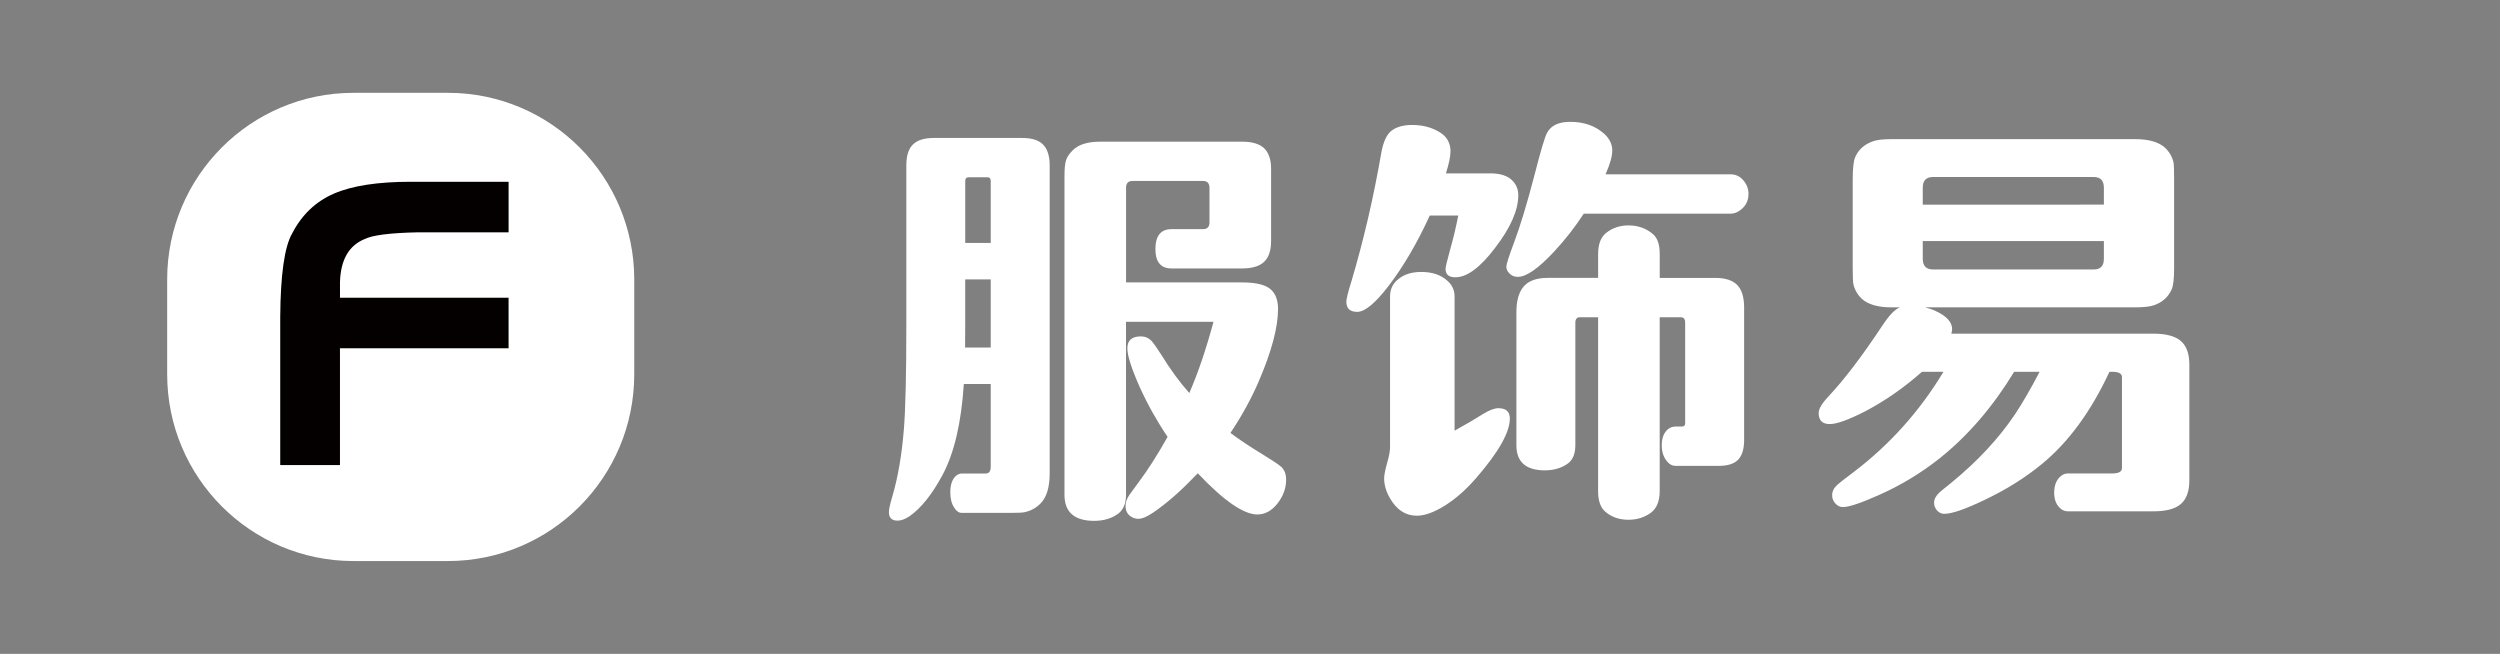
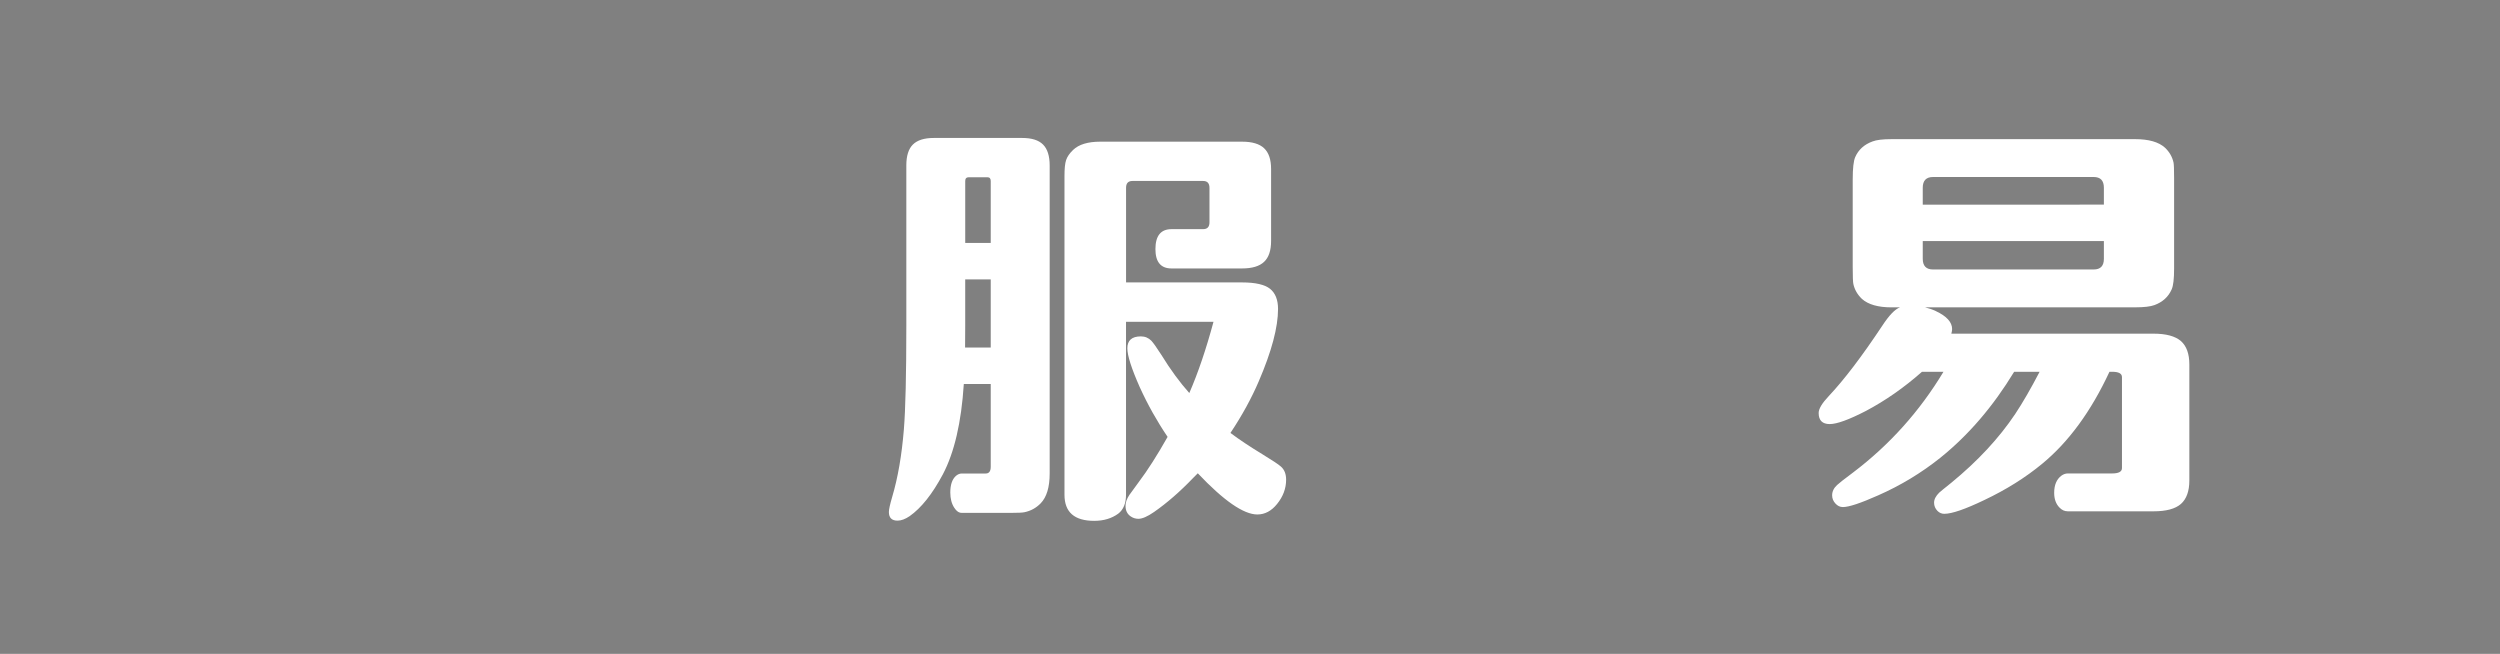
<svg xmlns="http://www.w3.org/2000/svg" version="1.1" id="图层_1" x="0px" y="0px" width="130px" height="34px" viewBox="0 0 130 34" enable-background="new 0 0 130 34" xml:space="preserve">
  <rect x="0" y="0" width="130" height="34" fill="#808080" stroke="none" />
  <g id="图层_x0020_1">
-     <path fill="#FFFFFF" d="M18.381,4.827h4.912c5.351,0,9.688,4.348,9.688,9.711v4.924c0,5.363-4.337,9.712-9.688,9.712h-4.912   c-5.351,0-9.688-4.349-9.688-9.712v-4.924C8.692,9.175,13.03,4.827,18.381,4.827z" />
-     <path fill="#040000" d="M26.446,15.481v2.628h-8.768v6.073h-3.106v-7.686c0.015-2.208,0.22-3.658,0.617-4.351   c0.5-0.971,1.223-1.663,2.17-2.075c0.948-0.412,2.281-0.618,3.999-0.618h5.089v2.628h-4.693c-1.454,0.029-2.387,0.146-2.798,0.353   c-0.822,0.339-1.248,1.09-1.277,2.253v0.795H26.446L26.446,15.481z" />
    <path fill="#FFFFFF" d="M61.844,20.438c0.456-1.049,0.875-2.283,1.258-3.705h-4.549v8.993c0,0.448-0.135,0.777-0.405,0.985   c-0.343,0.249-0.758,0.373-1.25,0.373c-1.031,0-1.545-0.452-1.545-1.358V9.154c0-0.38,0.026-0.654,0.084-0.829   c0.059-0.176,0.179-0.352,0.365-0.53c0.299-0.285,0.769-0.428,1.407-0.428h7.382c0.518,0,0.9,0.113,1.141,0.34   c0.244,0.23,0.365,0.589,0.365,1.082v3.738c0,0.496-0.121,0.862-0.365,1.089c-0.241,0.229-0.623,0.343-1.141,0.343h-3.675   c-0.554,0-0.834-0.336-0.834-1.005c0-0.693,0.281-1.038,0.834-1.038h1.645c0.222,0,0.332-0.12,0.332-0.354V9.775   c0-0.245-0.109-0.365-0.332-0.365h-3.674c-0.219,0-0.332,0.117-0.332,0.354v4.922h6.037c0.689,0,1.173,0.113,1.451,0.332   c0.276,0.223,0.415,0.574,0.415,1.049c0,0.95-0.332,2.204-1.002,3.76c-0.372,0.87-0.86,1.765-1.473,2.686   c0.456,0.344,1.006,0.709,1.655,1.104c0.525,0.321,0.853,0.537,0.98,0.654c0.172,0.157,0.26,0.38,0.26,0.673   c0,0.456-0.157,0.877-0.471,1.264c-0.291,0.361-0.634,0.545-1.024,0.545c-0.714,0-1.746-0.713-3.098-2.142   c-0.065,0.059-0.142,0.136-0.237,0.238c-0.689,0.719-1.371,1.311-2.038,1.775c-0.342,0.237-0.612,0.354-0.813,0.354   c-0.149,0-0.284-0.043-0.404-0.127c-0.179-0.125-0.266-0.304-0.266-0.549c0-0.179,0.066-0.365,0.201-0.566   c0.029-0.044,0.193-0.267,0.492-0.676c0.448-0.592,0.947-1.373,1.495-2.342c-0.547-0.808-1.032-1.67-1.451-2.591   c-0.427-0.965-0.642-1.637-0.642-2.014c0-0.412,0.233-0.621,0.703-0.621c0.215,0,0.397,0.077,0.546,0.227   c0.099,0.106,0.274,0.352,0.522,0.738C60.867,19.228,61.352,19.886,61.844,20.438L61.844,20.438z M50.118,19.967   c-0.127,1.998-0.492,3.562-1.089,4.698c-0.547,1.026-1.123,1.75-1.728,2.175c-0.229,0.156-0.441,0.233-0.63,0.233   c-0.299,0-0.449-0.149-0.449-0.449c0-0.128,0.055-0.388,0.171-0.782c0.299-1.005,0.5-2.178,0.609-3.522   c0.083-1.027,0.127-2.82,0.127-5.382V8.596c0-0.49,0.113-0.852,0.339-1.078c0.23-0.23,0.594-0.344,1.09-0.344h4.593   c0.5,0,0.86,0.113,1.089,0.344c0.227,0.227,0.343,0.592,0.343,1.089v16.015c0,0.716-0.157,1.231-0.47,1.553   c-0.237,0.241-0.518,0.395-0.846,0.461c-0.098,0.021-0.321,0.033-0.66,0.033h-2.595c-0.149,0-0.277-0.088-0.386-0.26   c-0.142-0.212-0.211-0.479-0.211-0.8c0-0.396,0.095-0.681,0.288-0.859c0.098-0.084,0.2-0.128,0.31-0.128h1.247   c0.17,0,0.258-0.116,0.258-0.351v-4.304H50.118L50.118,19.967z M50.184,18.07h1.334v-3.541h-1.327v2.437   C50.191,17.31,50.191,17.679,50.184,18.07z M50.191,12.633h1.327V9.41c0-0.128-0.059-0.193-0.171-0.193h-0.973   c-0.12,0-0.182,0.065-0.182,0.193V12.633z" />
-     <path fill="#FFFFFF" d="M83.104,16.497h-0.959c-0.15,0-0.227,0.096-0.227,0.289v6.369c0,0.435-0.127,0.749-0.383,0.942   c-0.328,0.241-0.729,0.361-1.199,0.361c-0.988,0-1.483-0.435-1.483-1.304v-6.917c0-0.614,0.132-1.066,0.397-1.359   c0.255-0.285,0.667-0.428,1.235-0.428h2.618v-1.242c0-0.526,0.148-0.902,0.447-1.121c0.321-0.245,0.7-0.366,1.134-0.366   c0.503,0,0.937,0.157,1.29,0.472c0.223,0.201,0.332,0.537,0.332,1.016v1.242h2.883c0.521,0,0.9,0.121,1.145,0.365   c0.241,0.249,0.361,0.64,0.361,1.177v6.884c0,0.465-0.102,0.805-0.31,1.027c-0.212,0.216-0.547,0.321-1.003,0.321h-2.252   c-0.143,0-0.27-0.055-0.376-0.16c-0.226-0.224-0.343-0.526-0.343-0.91c0-0.365,0.103-0.636,0.299-0.815   c0.117-0.105,0.256-0.16,0.42-0.16h0.332c0.112,0,0.167-0.056,0.167-0.172v-5.222c0-0.193-0.073-0.289-0.222-0.289h-1.102v9.033   c0,0.522-0.149,0.895-0.448,1.125c-0.335,0.249-0.726,0.373-1.174,0.373c-0.499,0-0.911-0.15-1.239-0.449   c-0.229-0.213-0.342-0.563-0.342-1.049V16.497L83.104,16.497z M83.488,9.065h6.504c0.255,0,0.471,0.099,0.642,0.289   c0.189,0.215,0.288,0.456,0.288,0.73c0,0.332-0.128,0.606-0.387,0.812c-0.172,0.143-0.35,0.215-0.543,0.215h-7.637   c-0.455,0.698-0.969,1.359-1.549,1.98c-0.81,0.87-1.437,1.305-1.878,1.305c-0.179,0-0.323-0.059-0.437-0.179   c-0.11-0.103-0.161-0.22-0.161-0.354c0-0.121,0.136-0.545,0.405-1.265c0.32-0.848,0.678-2.027,1.068-3.533   c0.32-1.246,0.535-1.973,0.651-2.171c0.204-0.372,0.605-0.559,1.196-0.559c0.732,0,1.33,0.216,1.793,0.644   c0.262,0.248,0.395,0.533,0.395,0.848C83.84,8.119,83.723,8.532,83.488,9.065L83.488,9.065z M75.189,9.015h2.307   c0.515,0,0.891,0.12,1.134,0.361c0.212,0.208,0.321,0.464,0.321,0.771c0,0.778-0.398,1.685-1.188,2.718   c-0.78,1.038-1.477,1.554-2.081,1.554c-0.343,0-0.514-0.146-0.514-0.438c0-0.092,0.086-0.45,0.258-1.071   c0.15-0.526,0.284-1.096,0.404-1.702h-1.482c-0.643,1.406-1.35,2.619-2.126,3.639c-0.7,0.914-1.247,1.37-1.644,1.37   c-0.379,0-0.568-0.175-0.568-0.533c0-0.143,0.095-0.515,0.281-1.114c0.615-2.075,1.129-4.278,1.533-6.603   c0.103-0.592,0.285-0.986,0.547-1.18c0.256-0.19,0.609-0.289,1.058-0.289c0.554,0,1.038,0.128,1.45,0.387   c0.365,0.227,0.547,0.556,0.547,0.983C75.426,8.134,75.346,8.514,75.189,9.015L75.189,9.015z M75.638,22.396   c0.591-0.329,1.083-0.617,1.476-0.866c0.332-0.201,0.602-0.304,0.799-0.304c0.4,0,0.598,0.18,0.598,0.537   c0,0.721-0.587,1.754-1.76,3.105c-0.521,0.6-1.064,1.078-1.634,1.433c-0.558,0.344-1.035,0.516-1.443,0.516   c-0.583,0-1.05-0.304-1.396-0.91c-0.201-0.344-0.303-0.69-0.303-1.038c0-0.171,0.064-0.481,0.193-0.932   c0.08-0.284,0.115-0.521,0.115-0.708v-7.813c0-0.38,0.146-0.684,0.441-0.91c0.299-0.244,0.693-0.365,1.186-0.365   c0.561,0,1.01,0.15,1.344,0.449c0.256,0.224,0.384,0.497,0.384,0.826V22.396L75.638,22.396z" />
    <path fill="#FFFFFF" d="M99.943,19.333c-0.94,0.83-1.914,1.506-2.916,2.036c-0.883,0.456-1.51,0.683-1.881,0.683   c-0.383,0-0.576-0.193-0.576-0.577c0-0.216,0.176-0.508,0.525-0.877c0.802-0.852,1.73-2.072,2.784-3.661   c0.357-0.545,0.663-0.862,0.919-0.954h-0.438c-0.696,0-1.21-0.146-1.538-0.438c-0.233-0.223-0.384-0.482-0.448-0.781   c-0.021-0.092-0.033-0.384-0.033-0.877v-4.55c0-0.588,0.044-0.976,0.131-1.169c0.168-0.384,0.467-0.654,0.897-0.812   c0.204-0.08,0.536-0.12,0.991-0.12h12.667c0.703,0,1.221,0.146,1.549,0.442c0.233,0.219,0.383,0.479,0.448,0.778   c0.019,0.095,0.029,0.357,0.029,0.792v4.722c0,0.529-0.04,0.888-0.128,1.081c-0.171,0.388-0.47,0.658-0.896,0.815   c-0.208,0.076-0.539,0.116-1.002,0.116h-10.925c0.205,0.052,0.391,0.113,0.555,0.193c0.568,0.264,0.853,0.578,0.853,0.939   c0,0.059-0.015,0.14-0.04,0.237h10.516c0.649,0,1.123,0.129,1.422,0.384c0.292,0.26,0.438,0.665,0.438,1.221v6.029   c0,0.555-0.146,0.961-0.438,1.221c-0.291,0.255-0.766,0.383-1.422,0.383h-4.461c-0.164,0-0.311-0.065-0.438-0.201   c-0.179-0.186-0.27-0.438-0.27-0.76c0-0.409,0.127-0.705,0.375-0.892c0.105-0.076,0.219-0.116,0.332-0.116h2.307   c0.34,0,0.511-0.092,0.511-0.278v-4.731c0-0.187-0.171-0.278-0.511-0.278h-0.139c-0.955,2.054-2.121,3.65-3.502,4.787   c-0.864,0.713-1.863,1.341-3.004,1.882c-0.996,0.479-1.691,0.717-2.082,0.717c-0.135,0-0.251-0.048-0.354-0.15   c-0.119-0.121-0.178-0.264-0.178-0.428c0-0.172,0.087-0.344,0.266-0.522c0.063-0.059,0.273-0.23,0.631-0.516   c1.381-1.132,2.486-2.327,3.32-3.573c0.391-0.588,0.813-1.319,1.27-2.196h-1.324c-1.097,1.806-2.377,3.297-3.846,4.477   c-0.98,0.782-2.055,1.433-3.222,1.947c-0.911,0.406-1.524,0.61-1.837,0.61c-0.15,0-0.277-0.063-0.387-0.183   c-0.113-0.121-0.172-0.264-0.172-0.428c0-0.201,0.088-0.38,0.26-0.537c0.076-0.076,0.354-0.296,0.83-0.65   c1.896-1.436,3.463-3.183,4.699-5.236H99.943L99.943,19.333z M109.402,10.641V9.764c0-0.373-0.175-0.56-0.532-0.56h-8.351   c-0.357,0-0.536,0.187-0.536,0.56v0.877H109.402z M109.402,12.537h-9.419v0.921c0,0.369,0.179,0.555,0.536,0.555h8.351   c0.357,0,0.532-0.186,0.532-0.555V12.537z" />
  </g>
</svg>